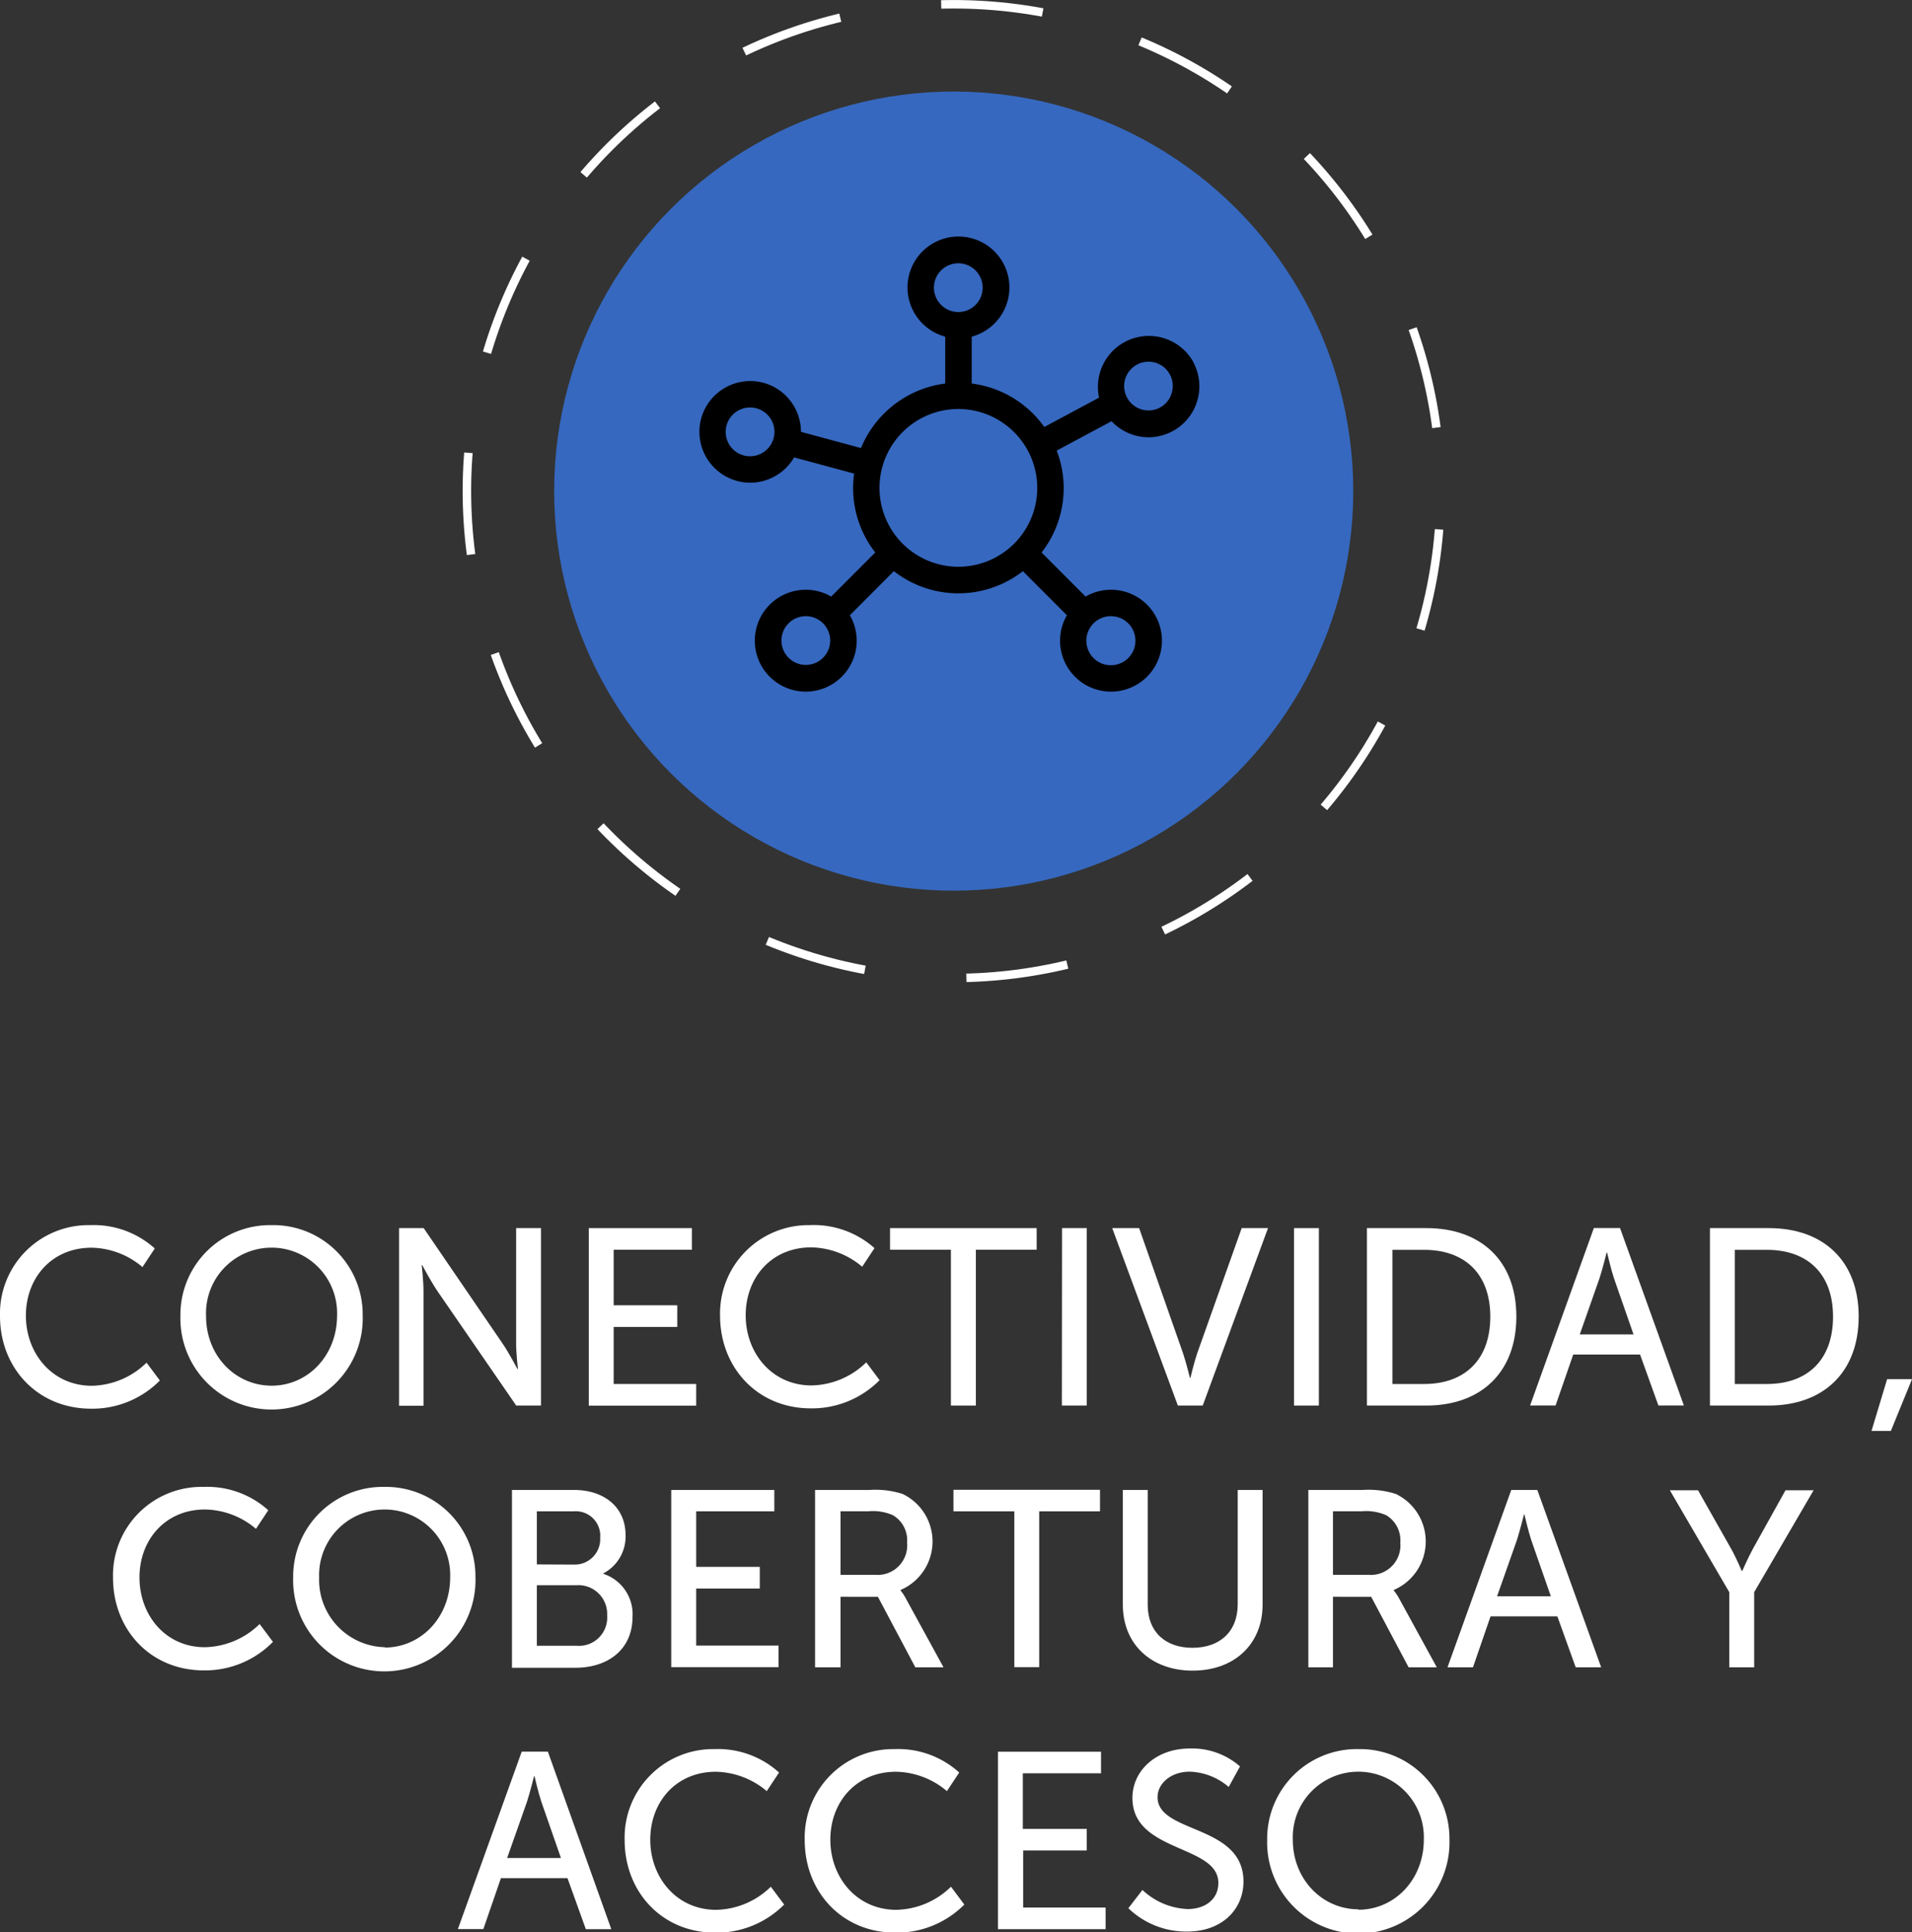
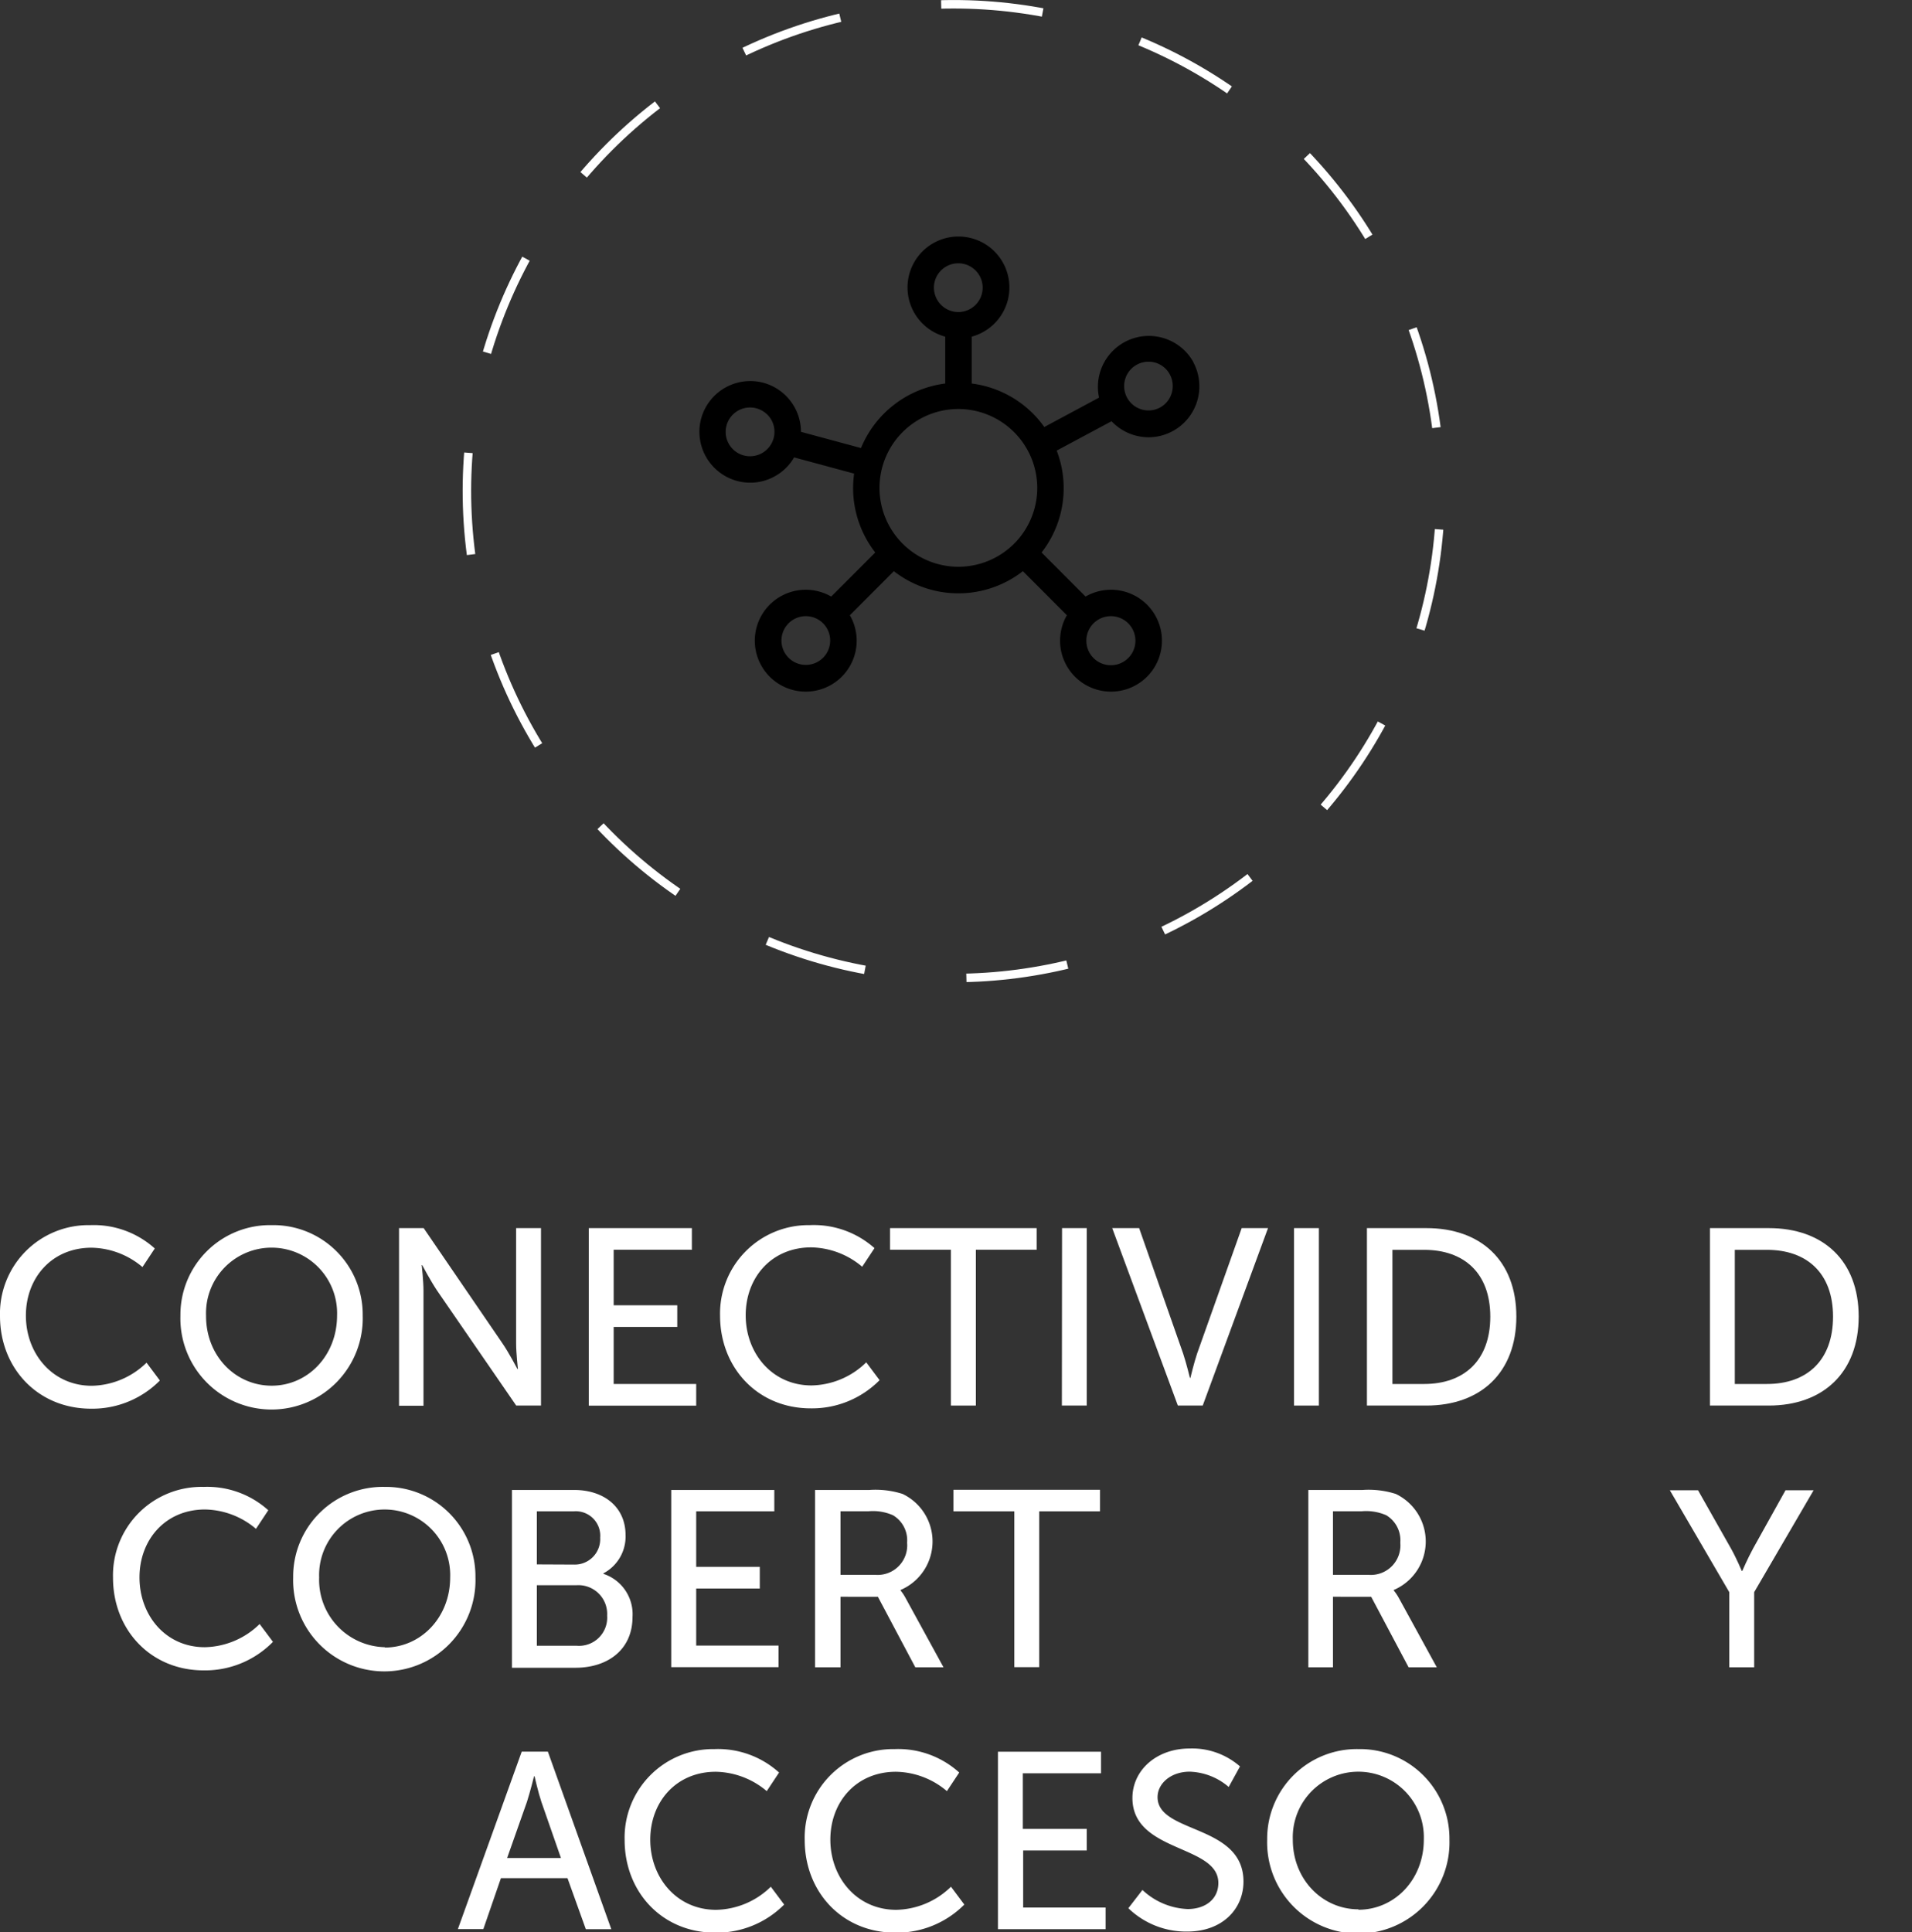
<svg xmlns="http://www.w3.org/2000/svg" viewBox="0 0 225.2 227.56">
  <rect x="0" y="0" width="225.2" height="227.56" fill="#333333" stroke="none" />
  <defs>
    <style>.cls-1{fill:#fff;}.cls-2{fill:#3668bf;}.cls-3{fill:none;stroke:#fff;stroke-miterlimit:10;stroke-dasharray:12.01 12.01;}</style>
  </defs>
  <title>EJE4-2</title>
  <g id="Capa_2" data-name="Capa 2">
    <g id="Capa_1-2" data-name="Capa 1">
      <path class="cls-1" d="M10.63,144.29a10.74,10.74,0,0,1,7.6,2.75l-1.45,2.19a9.5,9.5,0,0,0-6-2.28c-4.68,0-7.73,3.55-7.73,8s3.11,8.26,7.76,8.26a9.47,9.47,0,0,0,6.45-2.72l1.57,2.1a11.19,11.19,0,0,1-8.11,3.32C4.41,165.9,0,161.1,0,155A10.43,10.43,0,0,1,10.63,144.29Z" />
      <path class="cls-1" d="M32,144.29a10.53,10.53,0,0,1,10.72,10.65,10.74,10.74,0,1,1-21.47,0A10.56,10.56,0,0,1,32,144.29Zm0,18.91c4.26,0,7.7-3.55,7.7-8.26a7.72,7.72,0,1,0-15.43,0C24.24,159.65,27.71,163.2,32,163.2Z" />
      <path class="cls-1" d="M47,144.64h2.9l9.29,13.59c.77,1.12,1.75,3,1.75,3H61s-.21-1.87-.21-3V144.64h2.93v20.9H60.8L51.48,152c-.77-1.15-1.75-3-1.75-3h-.06s.21,1.87.21,3v13.56H47Z" />
      <path class="cls-1" d="M69.35,144.64H81.49v2.55H72.28v6.54h7.49v2.55H72.28V163H82v2.55H69.35Z" />
      <path class="cls-1" d="M95.37,144.29A10.75,10.75,0,0,1,103,147l-1.45,2.19a9.54,9.54,0,0,0-6-2.28c-4.68,0-7.72,3.55-7.72,8s3.1,8.26,7.75,8.26a9.44,9.44,0,0,0,6.45-2.72l1.57,2.1a11.19,11.19,0,0,1-8.11,3.32c-6.27,0-10.68-4.8-10.68-10.93A10.42,10.42,0,0,1,95.37,144.29Z" />
      <path class="cls-1" d="M112,147.19h-7.17v-2.55H122.1v2.55h-7.16v18.35H112Z" />
      <path class="cls-1" d="M125.09,144.64H128v20.9h-2.93Z" />
      <path class="cls-1" d="M131,144.64h3.17l5.18,14.77c.38,1.13.8,2.87.8,2.87h.06s.41-1.74.79-2.87l5.25-14.77h3.1l-7.69,20.9h-2.93Z" />
      <path class="cls-1" d="M152.41,144.64h2.93v20.9h-2.93Z" />
      <path class="cls-1" d="M161,144.64H168c6.4,0,10.6,3.82,10.6,10.42s-4.2,10.48-10.6,10.48H161ZM167.74,163c4.71,0,7.79-2.78,7.79-7.93s-3.11-7.87-7.79-7.87H164V163Z" />
-       <path class="cls-1" d="M193.17,159.53H185.3l-2.08,6h-3l7.51-20.9h3.08l7.52,20.9h-3Zm-3.94-12s-.47,1.9-.83,3l-2.33,6.63h6.33l-2.31-6.63c-.35-1.06-.8-3-.8-3Z" />
      <path class="cls-1" d="M201.4,144.64h6.93c6.39,0,10.59,3.82,10.59,10.42s-4.2,10.48-10.59,10.48H201.4ZM208.12,163c4.71,0,7.78-2.78,7.78-7.93s-3.11-7.87-7.78-7.87h-3.79V163Z" />
-       <path class="cls-1" d="M222.27,162.43h2.93l-2.49,6.1h-2.28Z" />
      <path class="cls-1" d="M24,175.12a10.74,10.74,0,0,1,7.6,2.75l-1.45,2.19a9.51,9.51,0,0,0-6-2.28c-4.67,0-7.72,3.56-7.72,8S19.48,194,24.12,194a9.47,9.47,0,0,0,6.46-2.73l1.57,2.1A11.19,11.19,0,0,1,24,196.73c-6.28,0-10.69-4.8-10.69-10.92A10.43,10.43,0,0,1,24,175.12Z" />
      <path class="cls-1" d="M45.32,175.12A10.54,10.54,0,0,1,56,185.78a10.74,10.74,0,1,1-21.47,0A10.56,10.56,0,0,1,45.32,175.12Zm0,18.92c4.26,0,7.7-3.56,7.7-8.26a7.72,7.72,0,1,0-15.43,0A7.93,7.93,0,0,0,45.32,194Z" />
      <path class="cls-1" d="M60.3,175.48h7.31c3.52,0,6.07,2,6.07,5.32a4.89,4.89,0,0,1-2.61,4.5v.06a5,5,0,0,1,3.43,5.06c0,3.94-3,6-6.71,6H60.3Zm7.31,8.79a3,3,0,0,0,3.08-3.17A2.88,2.88,0,0,0,67.55,178H63.23v6.25Zm.32,9.56a3.32,3.32,0,0,0,3.58-3.55,3.39,3.39,0,0,0-3.61-3.58H63.23v7.13Z" />
      <path class="cls-1" d="M79.06,175.48H91.2V178H82v6.54h7.49v2.55H82v6.72H91.7v2.54H79.06Z" />
      <path class="cls-1" d="M96,175.48h6.4a10.52,10.52,0,0,1,3.91.47,6.21,6.21,0,0,1-.24,11.31v.06a5.43,5.43,0,0,1,.62.94l4.44,8.11h-3.32l-4.41-8.31H99v8.31H96Zm7.14,10a3.48,3.48,0,0,0,3.7-3.79,3.43,3.43,0,0,0-1.66-3.23,5.82,5.82,0,0,0-2.87-.47H99v7.49Z" />
      <path class="cls-1" d="M119.47,178H112.3v-2.54h17.26V178H122.4v18.35h-2.93Z" />
-       <path class="cls-1" d="M132.25,175.48h2.93V189c0,3.2,2.08,5.07,5.27,5.07s5.33-1.87,5.33-5.13V175.48h2.93V189c0,4.65-3.34,7.76-8.23,7.76s-8.23-3.11-8.23-7.76Z" />
      <path class="cls-1" d="M154.1,175.48h6.39a10.52,10.52,0,0,1,3.91.47,6.21,6.21,0,0,1-.24,11.31v.06a5.73,5.73,0,0,1,.63.94l4.44,8.11h-3.32l-4.41-8.31H157v8.31H154.1Zm7.13,10a3.48,3.48,0,0,0,3.7-3.79,3.44,3.44,0,0,0-1.65-3.23,5.9,5.9,0,0,0-2.88-.47H157v7.49Z" />
-       <path class="cls-1" d="M183.43,190.37h-7.87l-2.07,6h-3L178,175.48h3.07l7.52,20.89h-3Zm-3.93-12s-.48,1.89-.83,3l-2.34,6.63h6.33l-2.31-6.63c-.35-1.07-.8-3-.8-3Z" />
      <path class="cls-1" d="M203.68,187.52l-7-12H200l3.88,6.86c.65,1.16,1.27,2.64,1.27,2.64h.06s.62-1.45,1.27-2.64l3.82-6.86h3.31l-7,12v8.85h-2.93Z" />
      <path class="cls-1" d="M66.84,221.2H59l-2.07,6h-3l7.52-20.9h3.08L72,227.21h-3Zm-3.94-12s-.47,1.89-.83,3l-2.34,6.63h6.34l-2.31-6.63c-.36-1.07-.8-3-.8-3Z" />
      <path class="cls-1" d="M84.15,206a10.73,10.73,0,0,1,7.61,2.76l-1.45,2.19a9.54,9.54,0,0,0-6-2.28c-4.68,0-7.72,3.55-7.72,8s3.1,8.26,7.75,8.26a9.44,9.44,0,0,0,6.45-2.72l1.57,2.1a11.21,11.21,0,0,1-8.11,3.31c-6.27,0-10.68-4.79-10.68-10.92A10.43,10.43,0,0,1,84.15,206Z" />
      <path class="cls-1" d="M105.38,206a10.72,10.72,0,0,1,7.6,2.76l-1.45,2.19a9.5,9.5,0,0,0-6-2.28c-4.68,0-7.73,3.55-7.73,8s3.11,8.26,7.76,8.26a9.47,9.47,0,0,0,6.45-2.72l1.57,2.1a11.21,11.21,0,0,1-8.11,3.31c-6.28,0-10.69-4.79-10.69-10.92A10.43,10.43,0,0,1,105.38,206Z" />
      <path class="cls-1" d="M117.54,206.31h12.14v2.54h-9.21v6.55H128v2.54h-7.49v6.72h9.71v2.55H117.54Z" />
      <path class="cls-1" d="M134.56,222.59a8.25,8.25,0,0,0,5.33,2.25c2,0,3.61-1.1,3.61-3.08,0-4.53-10.12-3.55-10.12-10,0-3.25,2.81-5.83,6.75-5.83a8.57,8.57,0,0,1,5.92,2.11l-1.33,2.42a7.4,7.4,0,0,0-4.59-1.8c-2.22,0-3.79,1.39-3.79,3,0,4.32,10.12,3.16,10.12,9.94,0,3.23-2.48,5.89-6.63,5.89a9.79,9.79,0,0,1-6.93-2.75Z" />
      <path class="cls-1" d="M160,206a10.54,10.54,0,0,1,10.72,10.66,10.74,10.74,0,1,1-21.47,0A10.56,10.56,0,0,1,160,206Zm0,18.92c4.26,0,7.7-3.55,7.7-8.26a7.72,7.72,0,1,0-15.43,0C152.26,221.32,155.73,224.87,160,224.87Z" />
-       <circle class="cls-2" cx="112.33" cy="57.84" r="47.06" />
      <path d="M140.56,42.65a6,6,0,0,0-11.11,4.18L123,50.29a12.4,12.4,0,0,0-8.55-5.12V39.65a6,6,0,1,0-3.12,0v5.52a12.43,12.43,0,0,0-9.92,7.6l-7.07-1.91a6,6,0,0,0-4.43-5.78,6,6,0,0,0-7.33,4.23,6,6,0,0,0,4.22,7.33,5.93,5.93,0,0,0,4.54-.59,5.87,5.87,0,0,0,2.19-2.18l7.07,1.91a13.44,13.44,0,0,0-.12,1.69,12.37,12.37,0,0,0,2.61,7.6L97.9,70.26a6,6,0,1,0,2.2,2.2l5.18-5.19a12.37,12.37,0,0,0,15.2,0l5.18,5.19a6,6,0,1,0,2.2-2.2l-5.18-5.19a12.32,12.32,0,0,0,1.78-12l6.46-3.46a6,6,0,0,0,2.63,1.63,6.06,6.06,0,0,0,1.74.26,6,6,0,0,0,5.27-8.82ZM136.63,48a2.87,2.87,0,1,1-1.36-5.4,3,3,0,0,1,.84.12A2.87,2.87,0,0,1,138,46.31a2.82,2.82,0,0,1-1.4,1.7Zm-14.46,9.46a9.29,9.29,0,1,1-9.29-9.29,9.31,9.31,0,0,1,9.29,9.29ZM110,33.87a2.87,2.87,0,1,1,2.87,2.88A2.88,2.88,0,0,1,110,33.87ZM87.6,53.64a2.87,2.87,0,1,1,1.49-5.55,2.91,2.91,0,0,1,1.75,1.34,2.88,2.88,0,0,1-3.24,4.21Zm9.34,23.83a2.87,2.87,0,1,1,0-4.06,2.87,2.87,0,0,1,0,4.06Zm35.94-4.06a2.89,2.89,0,1,1-2-.84,2.87,2.87,0,0,1,2,.84Z" />
      <circle class="cls-3" cx="112.33" cy="57.84" r="57.34" transform="translate(15.91 139.49) rotate(-67.5)" />
    </g>
  </g>
</svg>